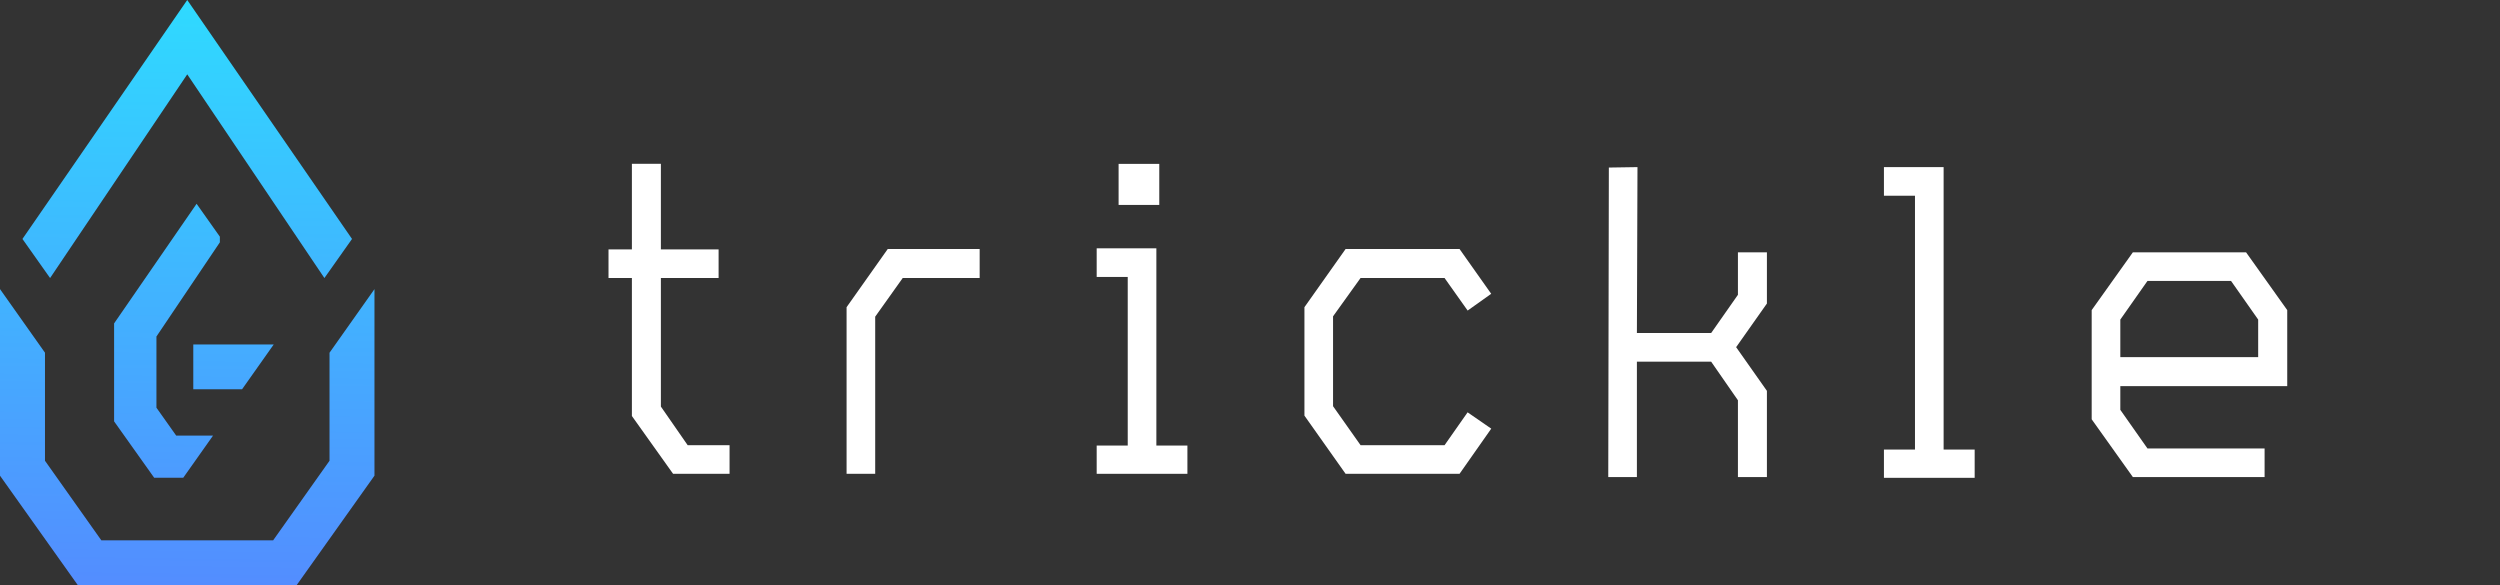
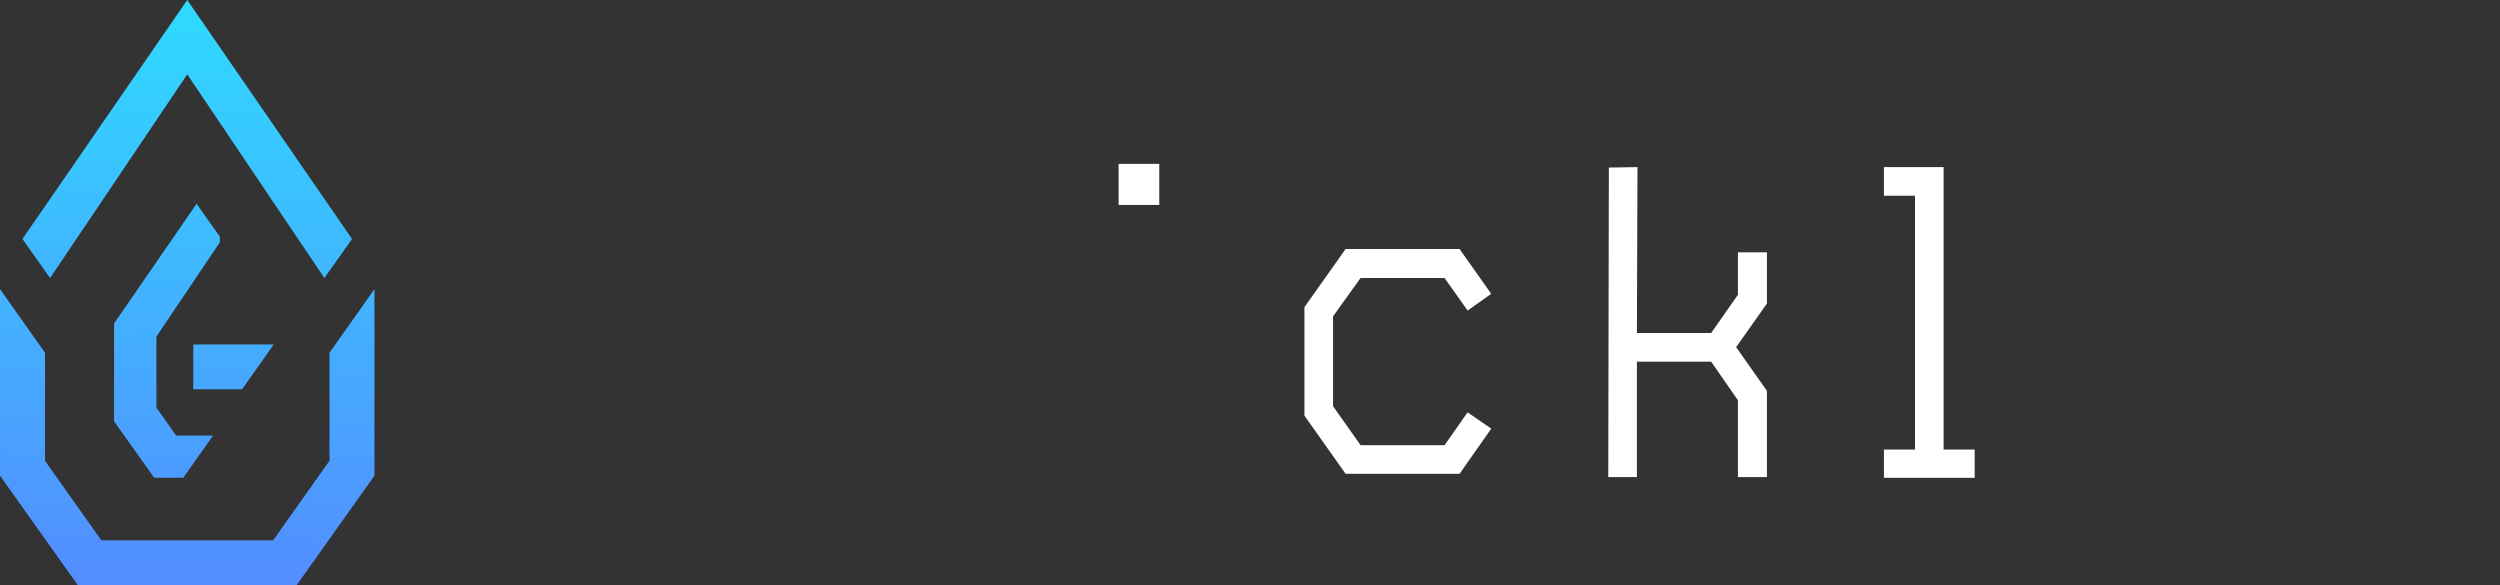
<svg xmlns="http://www.w3.org/2000/svg" width="141" height="33" viewBox="0 0 141 33" fill="none">
  <rect x="0" y="0" width="141" height="33" fill="#333333" stroke="none" />
  <path fill-rule="evenodd" clip-rule="evenodd" d="M7.357 8.951L4.41 13.326L2.825 15.682L1.266 13.477L4.389 8.951L10.559 0.001L10.561 0L10.562 0.001L16.733 8.951L19.854 13.477L18.296 15.682L16.71 13.326L13.764 8.951L10.561 4.193L7.357 8.951ZM18.585 25.986V19.894L21.12 16.307V26.828L16.733 33H10.562H10.559H4.387L0 26.828V16.304L2.537 19.892V25.986L5.716 30.475H10.559H10.562H15.405L18.585 25.986ZM12.4 13.667V13.348L11.088 11.493L6.435 18.24V20.789V23.765L8.695 26.944H10.142H10.335H10.336L12.016 24.567H12.015H9.937L8.823 22.994V18.979L12.4 13.667ZM15.437 19.429L13.652 21.956H13.584H10.901V19.429H15.368H15.437Z" fill="url(#paint0_linear)" />
-   <path d="M37.274 22.931V15.681H40.529V14.067H37.274V9.24H35.639V14.067H34.32V15.681H35.639V23.463L37.962 26.723H41.147V25.108H38.784L37.274 22.931Z" fill="white" />
-   <path d="M47.747 17.326V26.722H49.361V17.86L50.913 15.681H55.253V14.045H50.068L47.747 17.326Z" fill="white" />
  <path d="M65.383 9.243H63.089V11.558H65.383V9.243Z" fill="white" />
-   <path d="M65.219 14.005H61.853V15.62H63.604V25.129H61.853V26.723H66.97V25.129H65.219V14.005Z" fill="white" />
  <path d="M81.474 25.108H76.736L75.184 22.91V17.841L76.734 15.681H81.474L82.775 17.516L84.104 16.57L82.319 14.045H75.891L73.57 17.326V23.442L75.891 26.722H82.319L84.106 24.176L82.773 23.255L81.474 25.108Z" fill="white" />
  <path d="M98.019 16.627L96.509 18.783H92.321L92.354 9.425L90.739 9.45L90.706 26.908H92.321V20.398H96.509L98.019 22.575V26.908H99.654V22.044L97.918 19.58L99.654 17.118V14.231H98.019V16.627Z" fill="white" />
  <path d="M109.62 9.425H106.254V11.039H108.005V25.355H106.254V26.949H111.371V25.355H109.62V9.425Z" fill="white" />
-   <path d="M129 21.778V17.49L126.678 14.23H120.294L117.971 17.49V23.648L120.294 26.907H127.723V25.293H121.117L119.586 23.115V21.778H129ZM125.831 15.845L127.361 18.024V20.142H119.586V18.024L121.117 15.845H125.831Z" fill="white" />
  <defs>
    <linearGradient id="paint0_linear" x1="10.585" y1="-6.03333e-09" x2="10.108" y2="32.994" gradientUnits="userSpaceOnUse">
      <stop stop-color="#2FDAFF" />
      <stop offset="1" stop-color="#538DFF" />
    </linearGradient>
  </defs>
</svg>